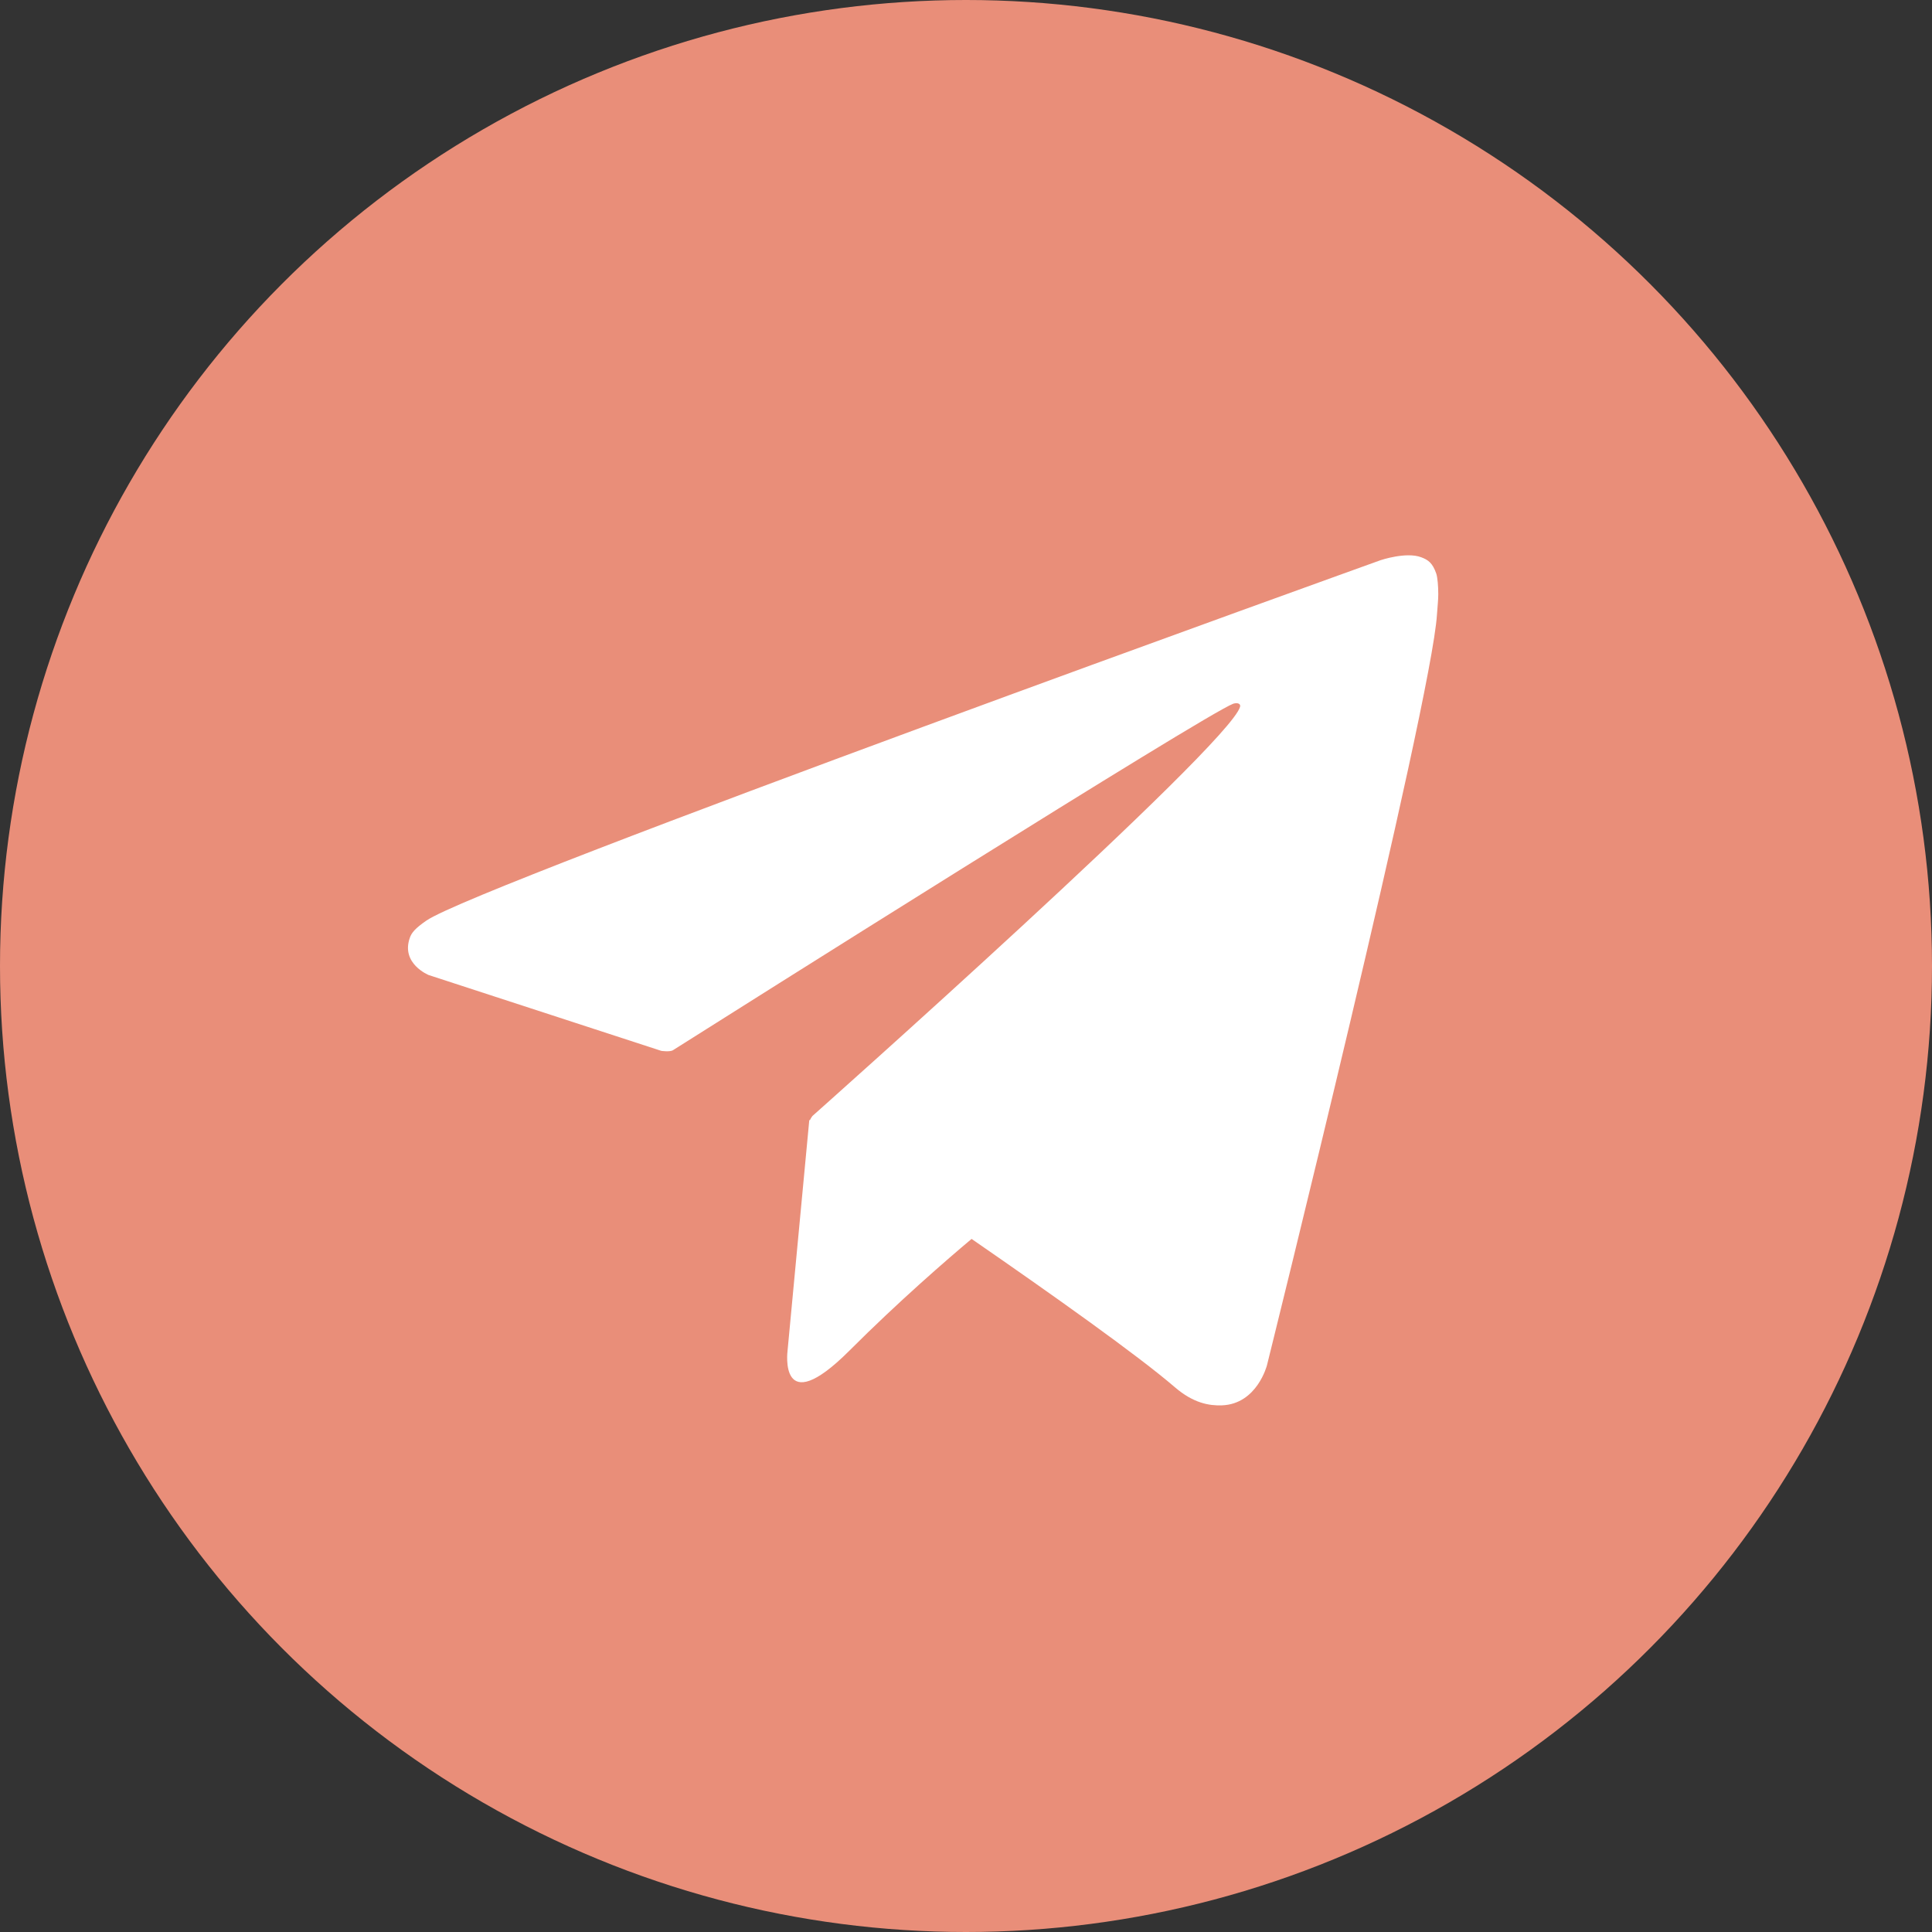
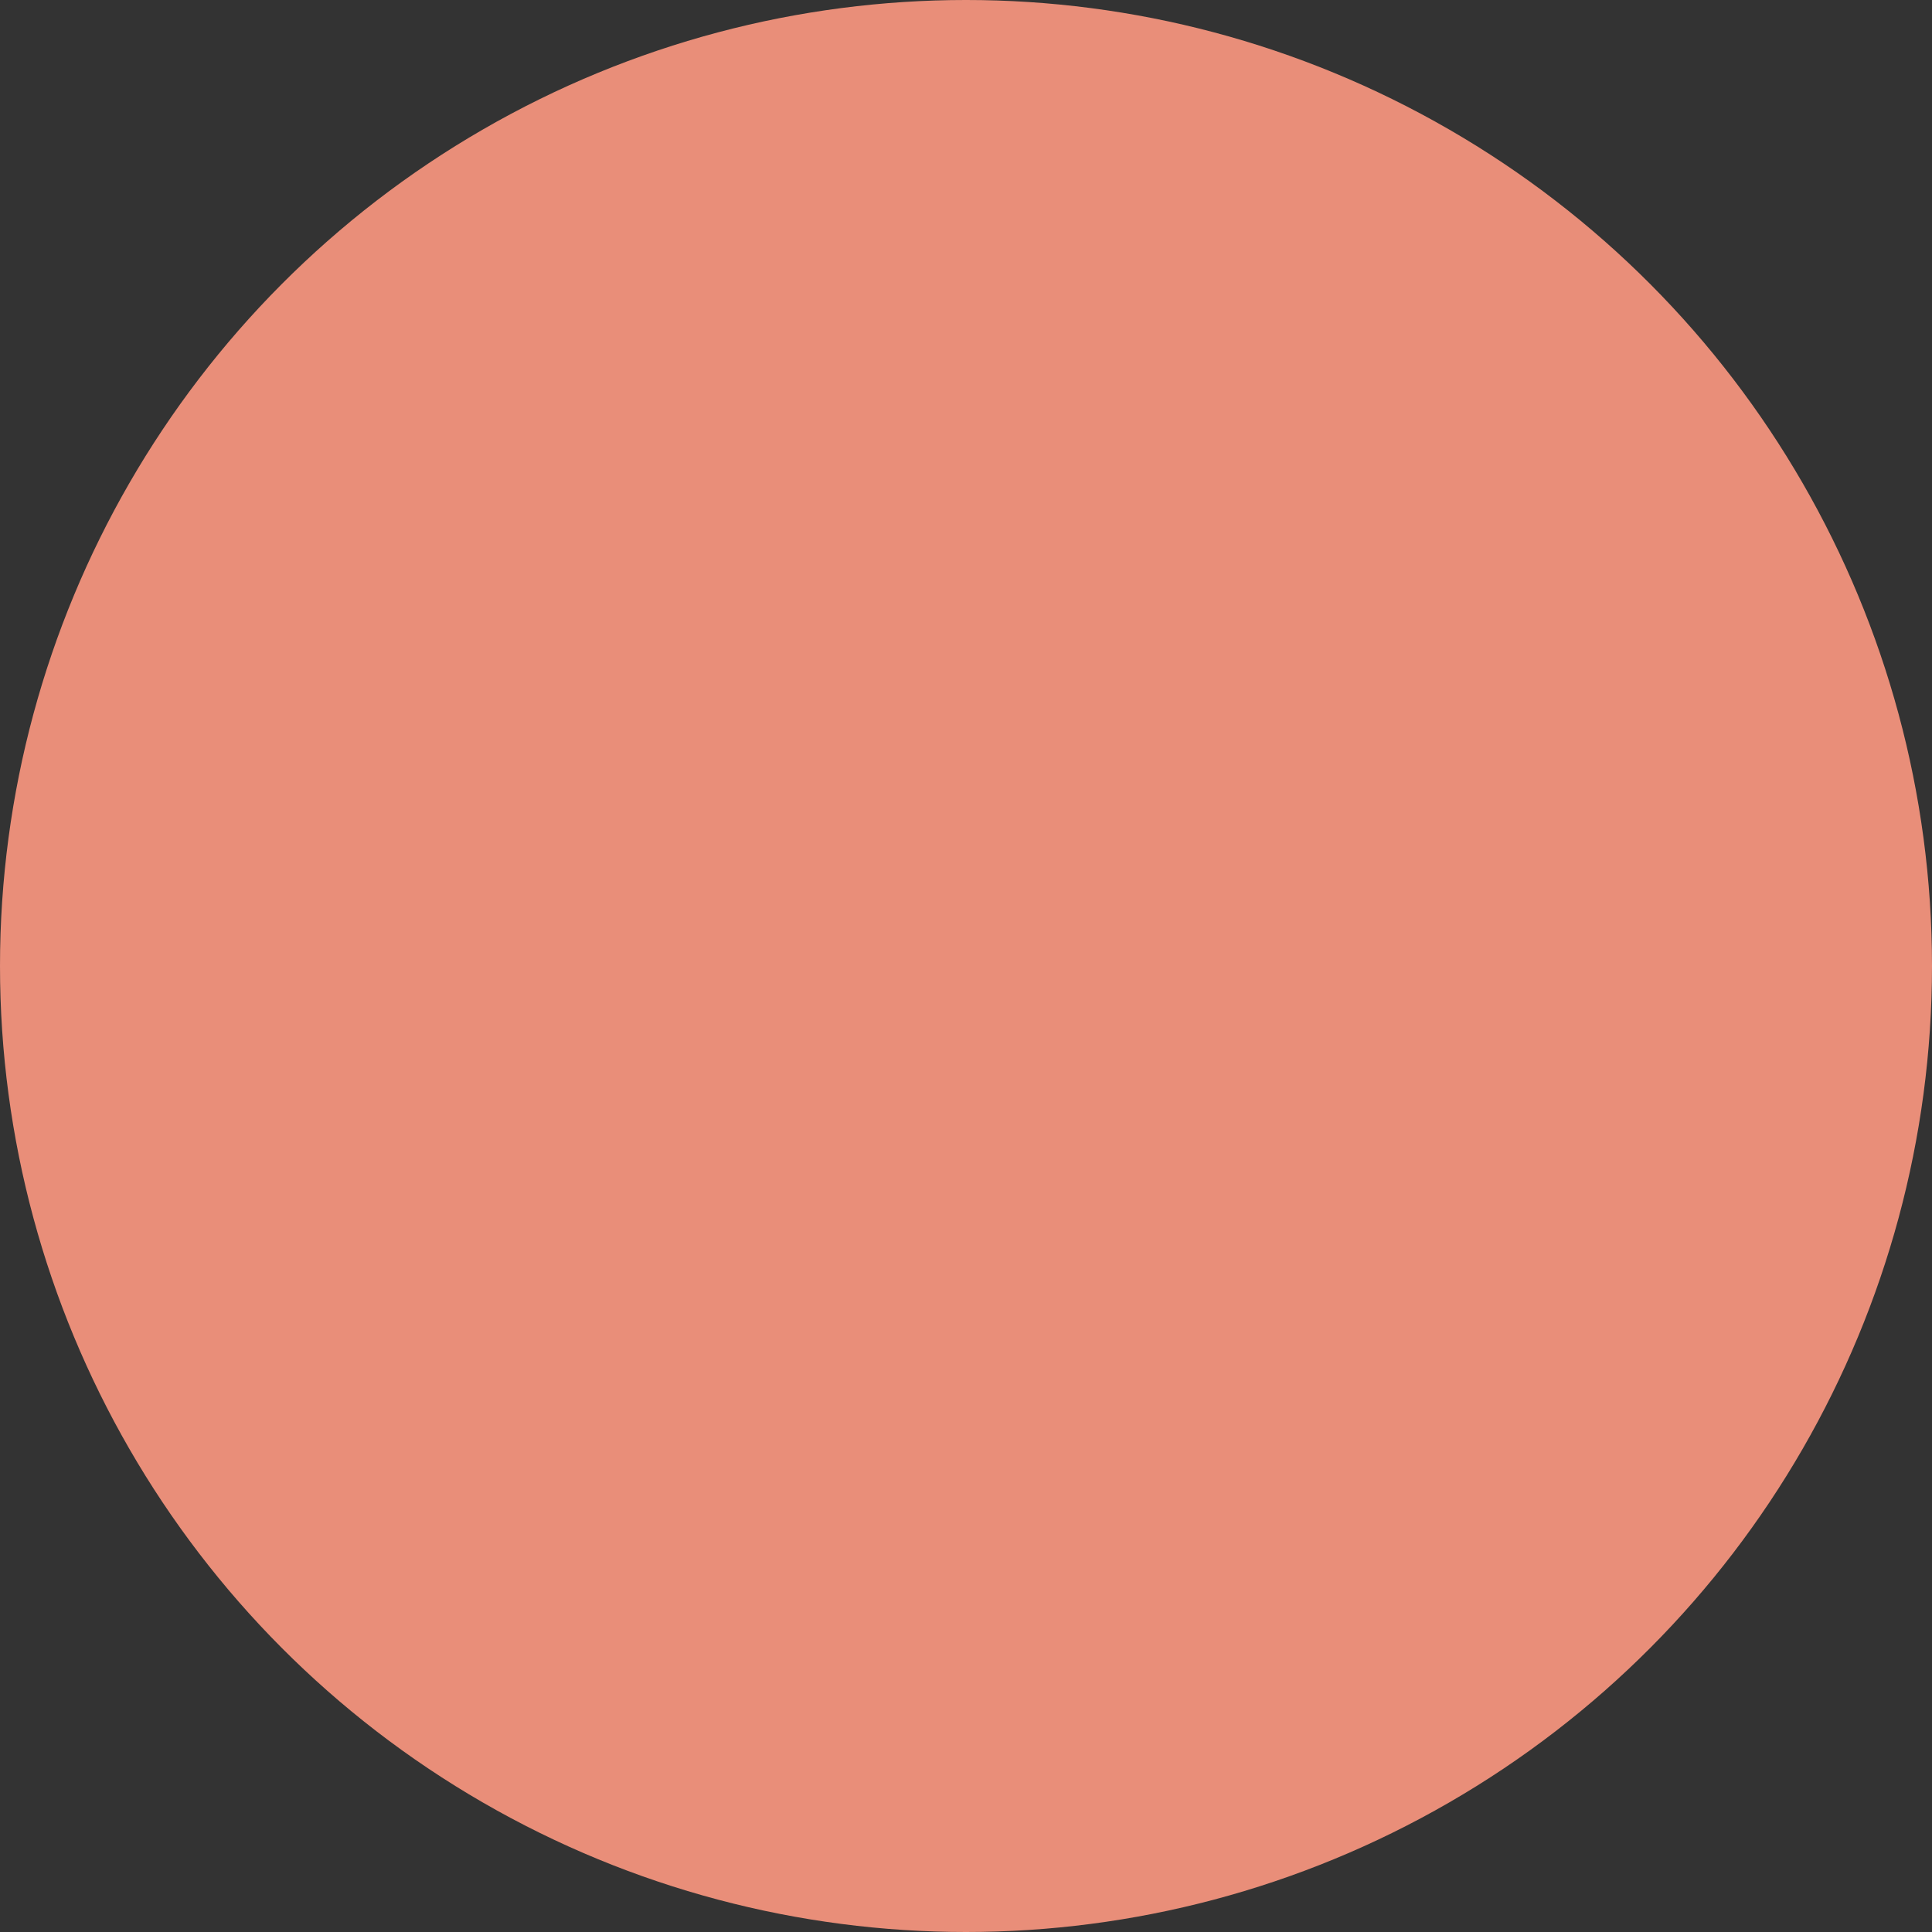
<svg xmlns="http://www.w3.org/2000/svg" id="Calque_1" viewBox="0 0 135 135">
  <rect x="0" y="0" width="135" height="135" fill="#333333" stroke="none" />
  <circle cx="67.5" cy="67.5" r="67.5" style="fill:#e98e79;" />
-   <path d="M100.36,40.08c-.26-.75-.57-.96-1.05-1.14-1.05-.4-2.83,.2-2.83,.2,0,0-63.09,22.68-66.69,25.19-.78,.54-1.04,.85-1.16,1.22-.62,1.79,1.32,2.58,1.32,2.58l16.26,5.3s.61,.09,.82-.05c3.7-2.34,37.22-23.5,39.15-24.21,.31-.09,.53,.01,.47,.22-.77,2.72-29.88,28.59-29.88,28.59,0,0-.11,.14-.18,.3l-.04-.02-1.52,16.13s-.64,4.94,4.31,0c3.49-3.49,6.86-6.4,8.55-7.82,5.59,3.86,11.61,8.13,14.2,10.36,1.3,1.12,2.4,1.3,3.29,1.27,2.46-.09,3.15-2.8,3.15-2.8,0,0,11.5-46.27,11.88-52.47,.04-.61,.09-.99,.09-1.41,0-.58-.05-1.16-.14-1.44Z" style="fill:#fff;" />
</svg>